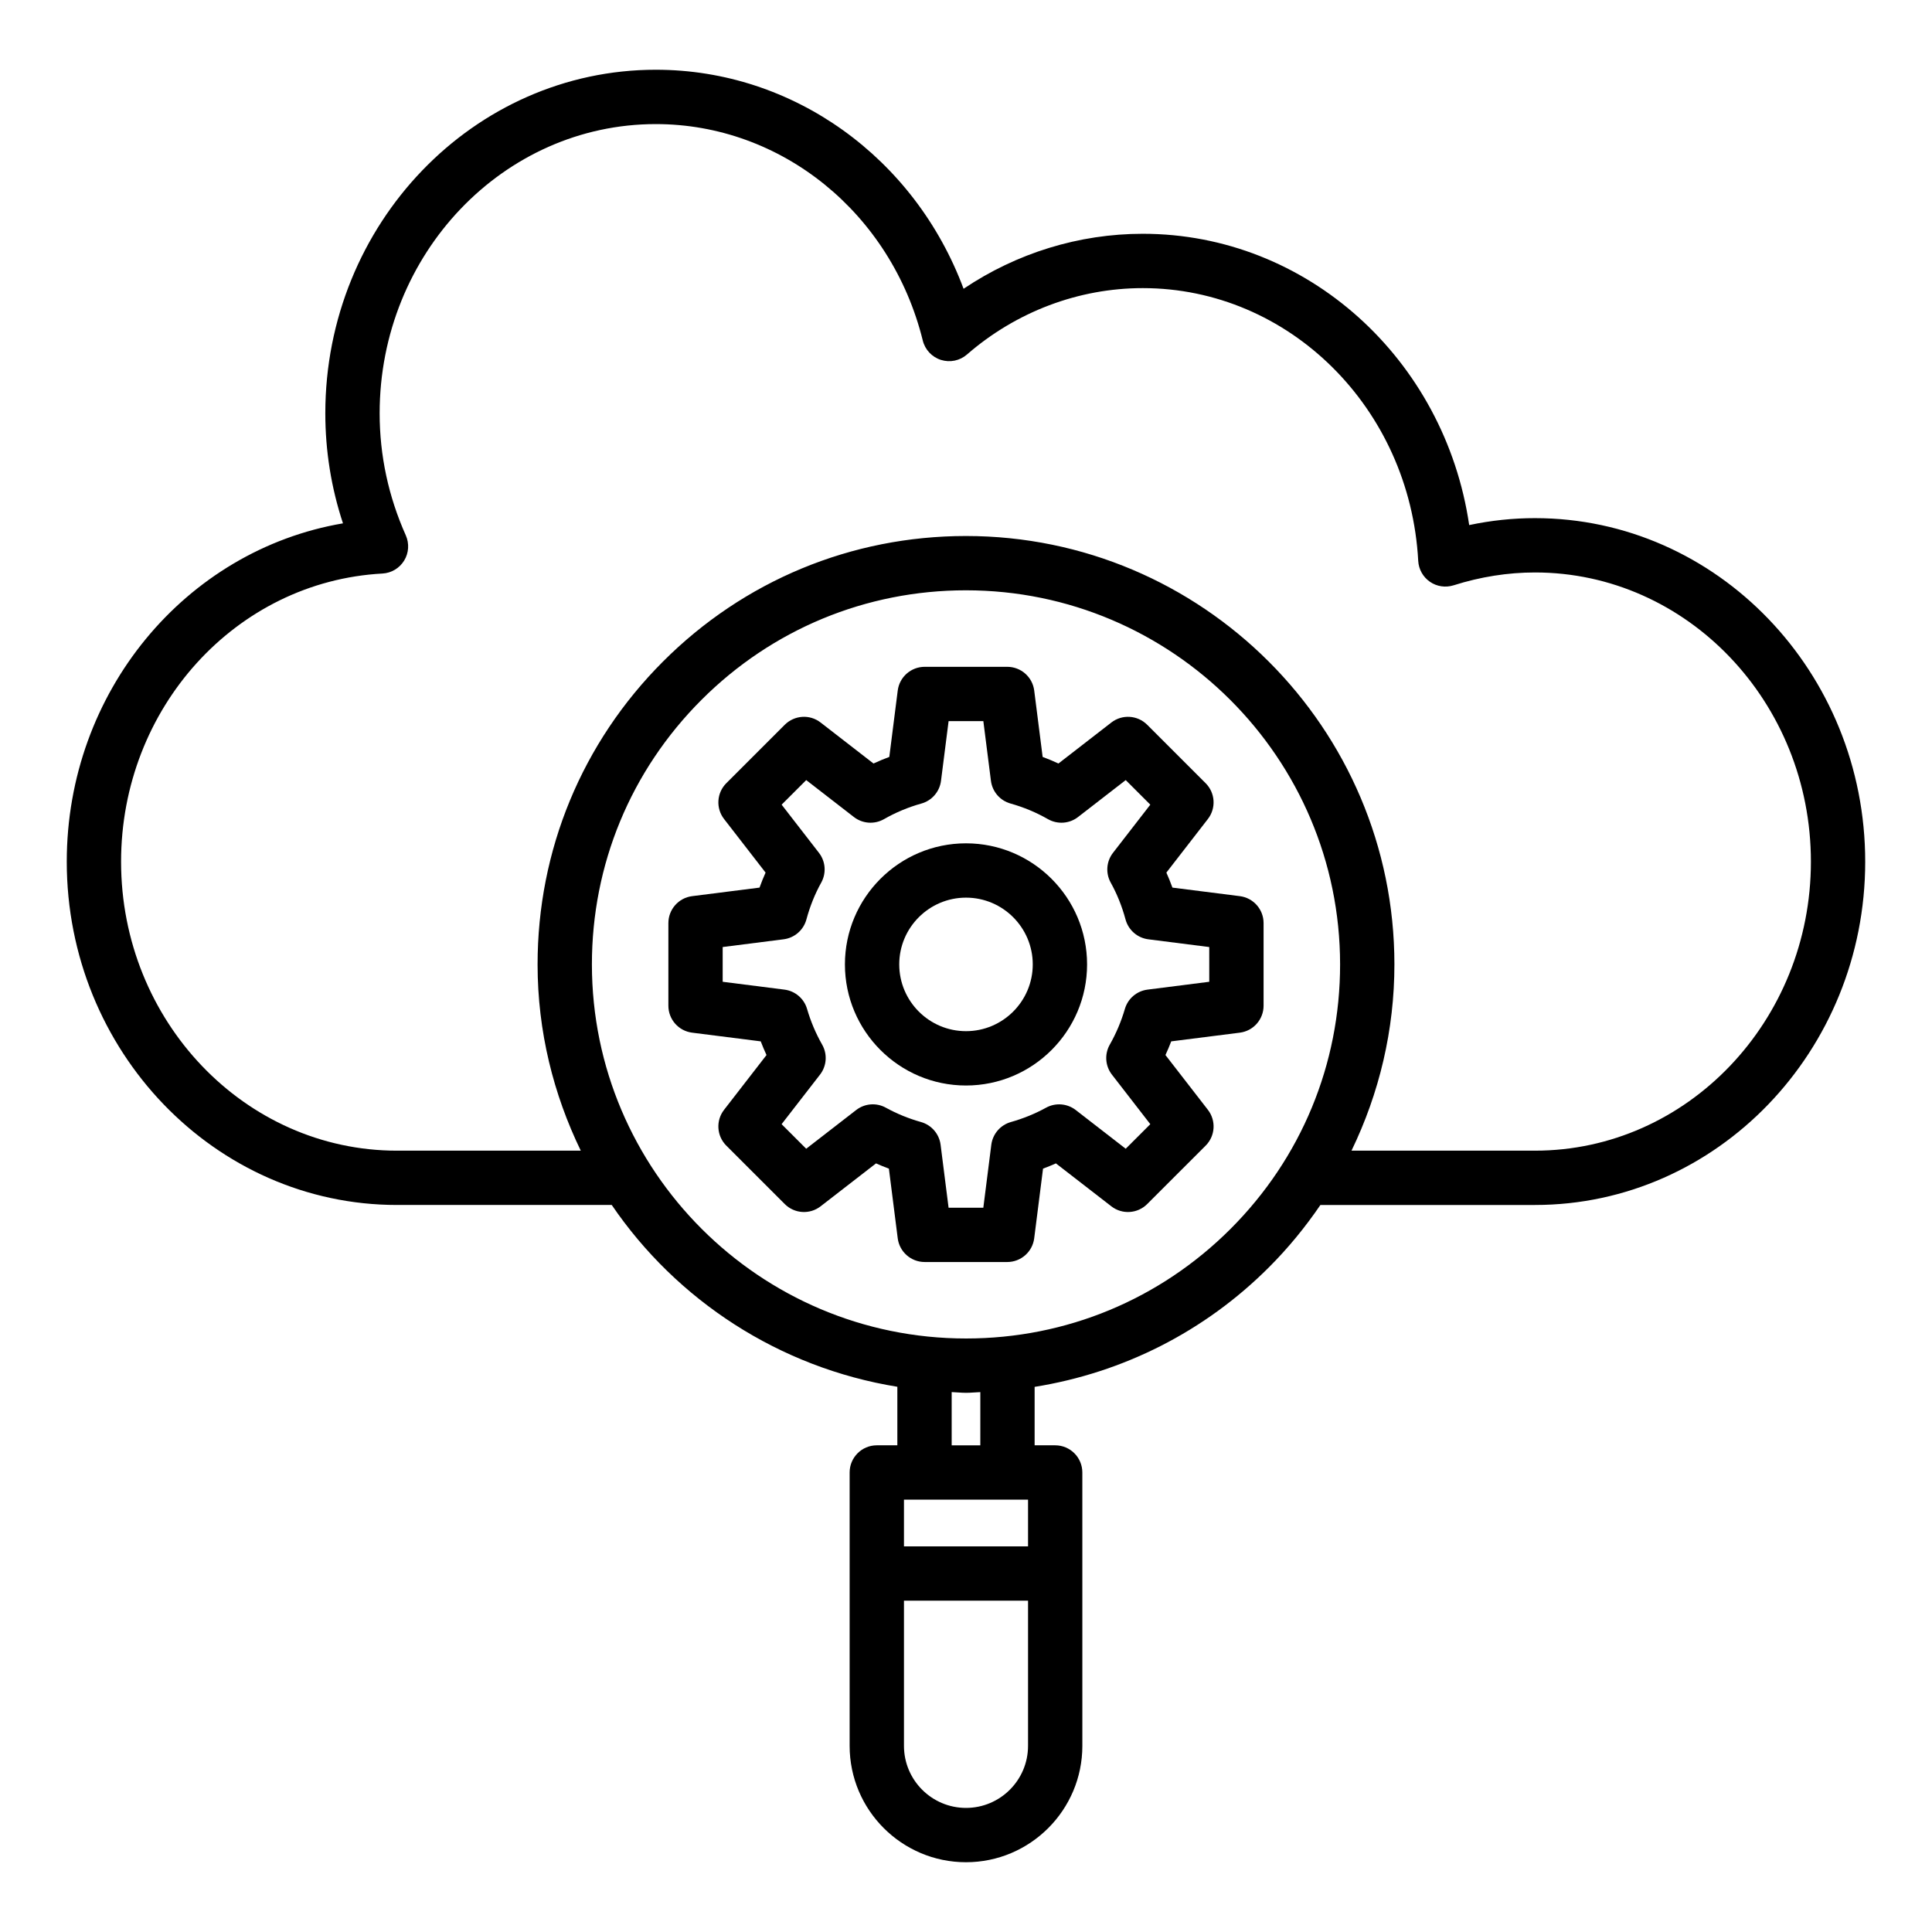
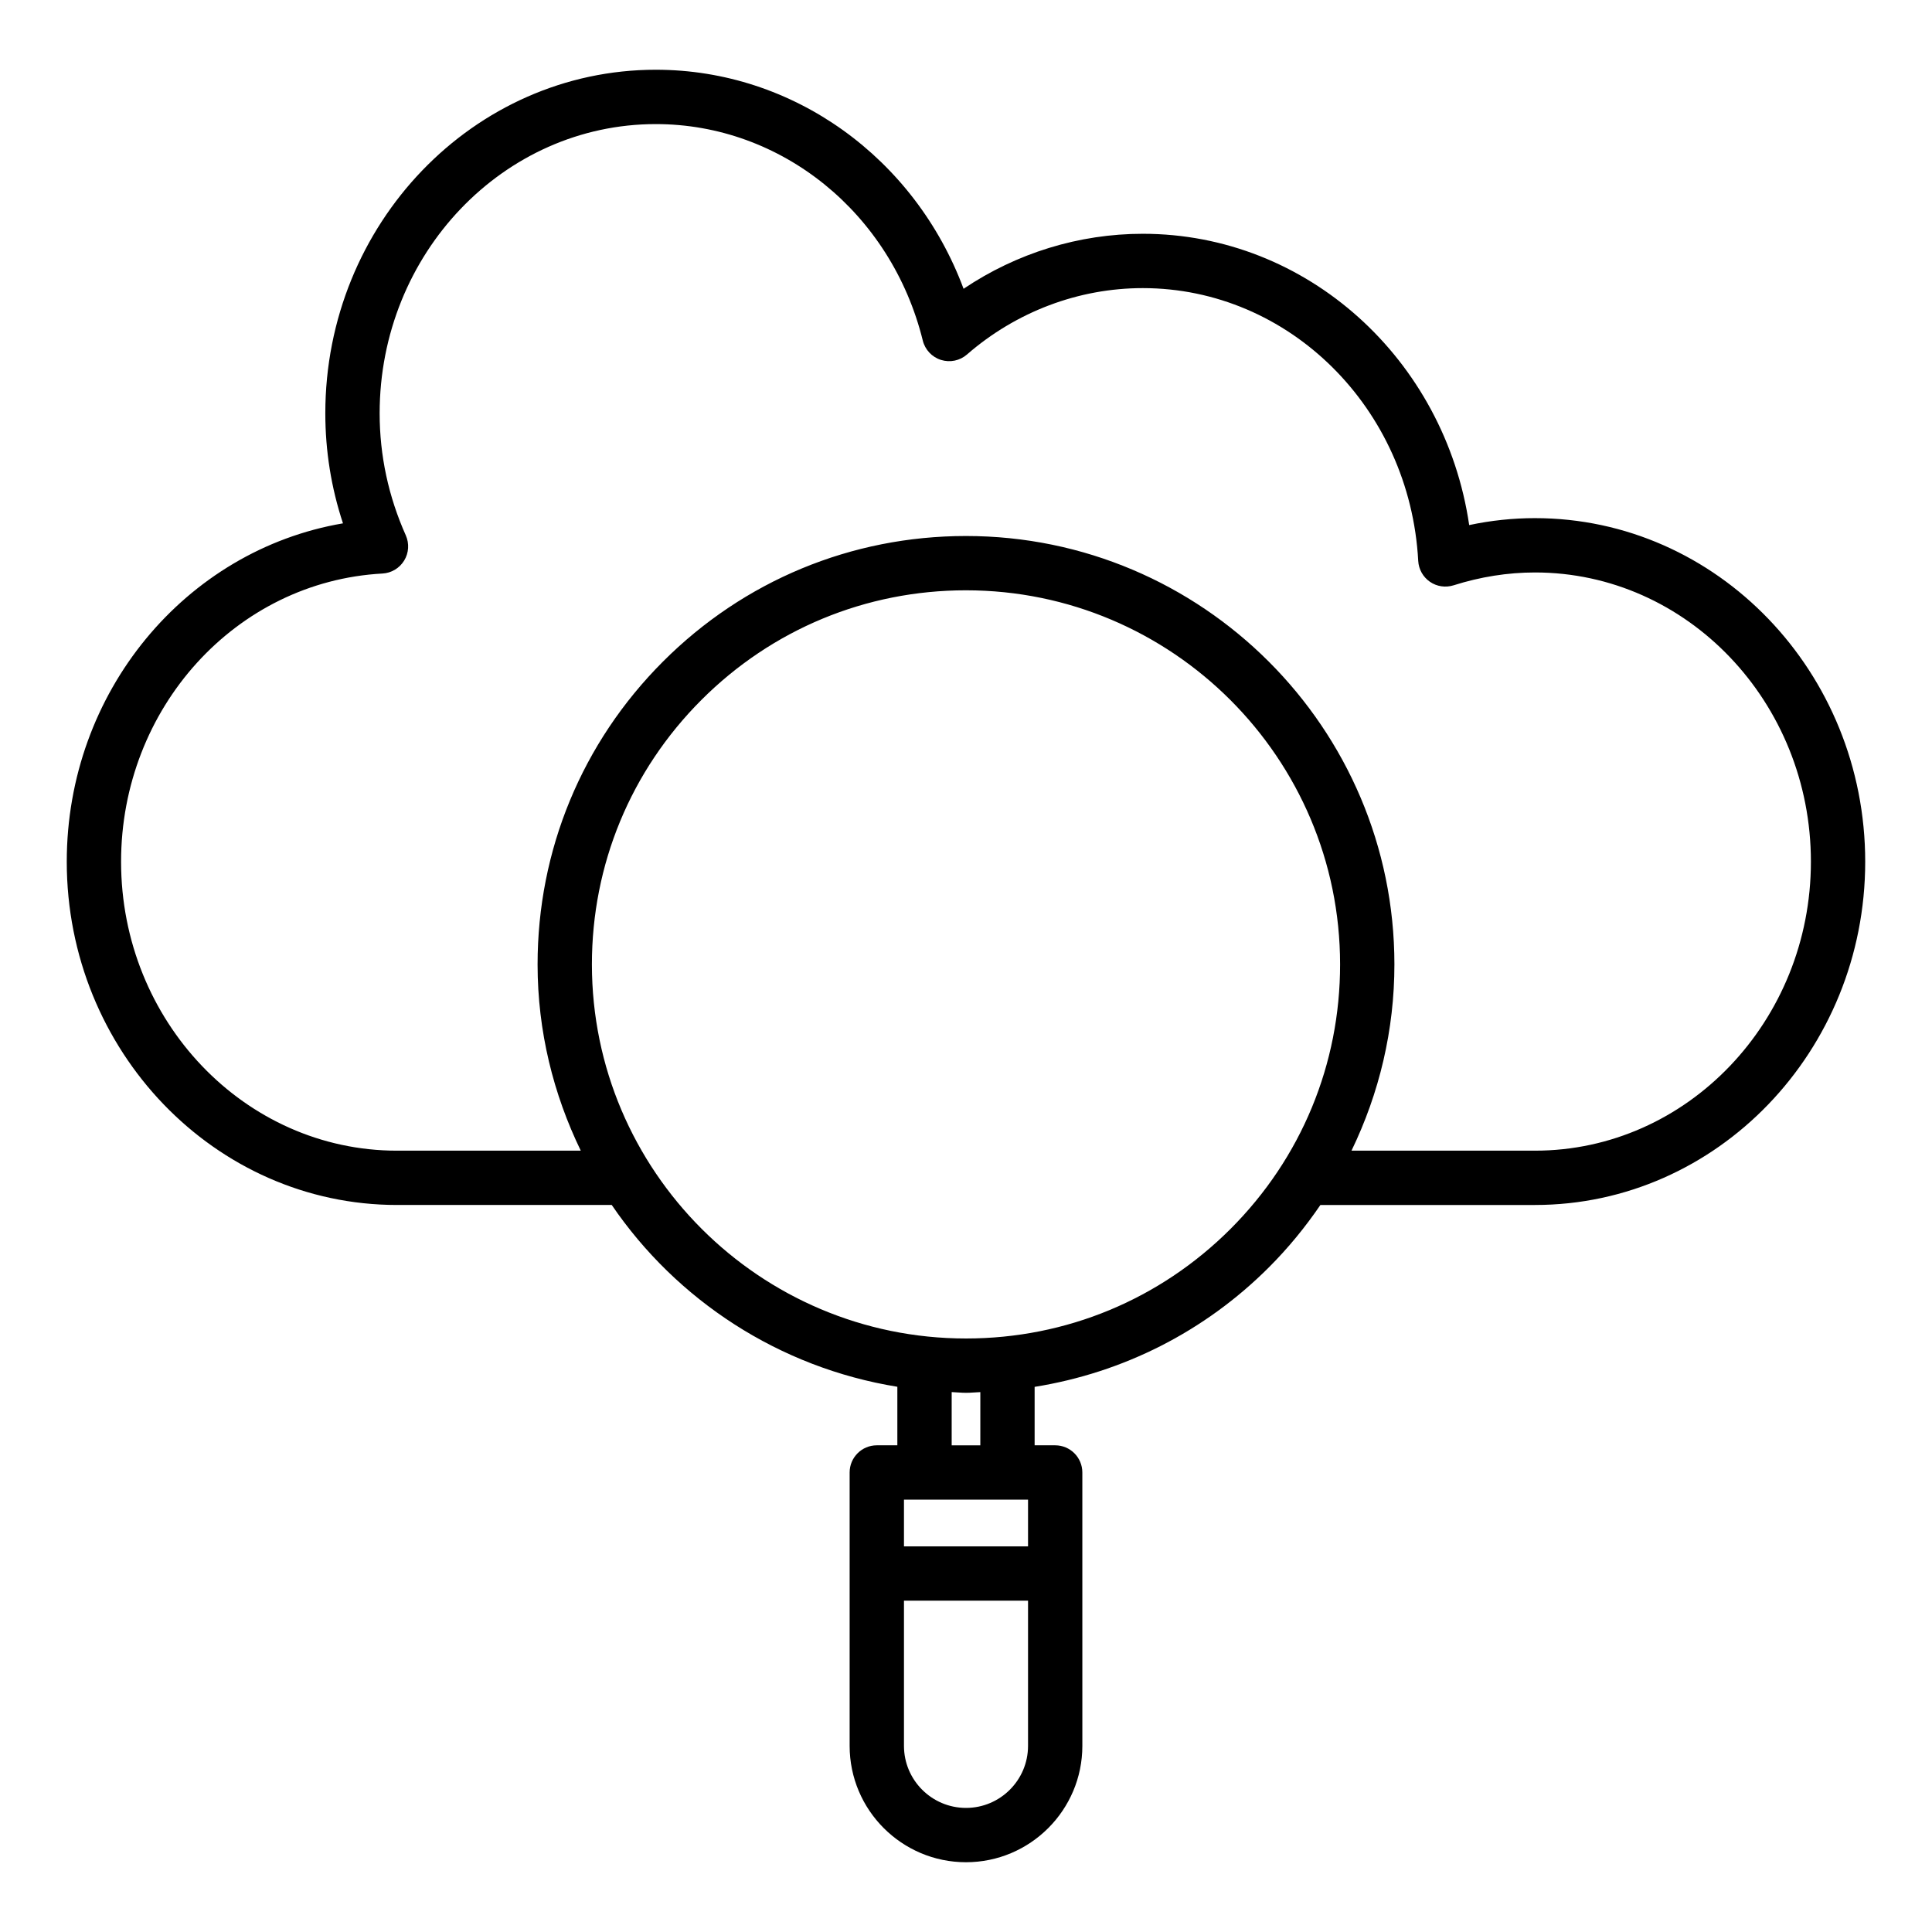
<svg xmlns="http://www.w3.org/2000/svg" fill="#000000" width="800px" height="800px" version="1.1" viewBox="144 144 512 512">
  <g>
    <path d="m550.78 281.31c-5.812 0-11.645 0.613-17.43 1.84-6.453-43.934-42.945-77.195-86.5-77.195-16.918 0-33.434 5.117-47.492 14.574-12.906-34.656-45.102-58.047-81.555-58.047-48.301 0-87.59 40.844-87.59 91.043 0 9.965 1.566 19.738 4.68 29.164-41.746 7.117-73.199 44.719-73.199 89.668 0 50.164 39.262 90.973 87.52 90.973h56.906c17.195 25.242 44.324 43.094 75.688 48.18v15.512h-5.445c-3.977 0-7.199 3.223-7.199 7.199v72.453c0 17.004 13.832 30.836 30.836 30.836s30.836-13.832 30.836-30.836l-0.004-72.453c0-3.977-3.219-7.199-7.199-7.199h-5.445v-15.488c23.418-3.758 45.035-14.609 62.125-31.715 5.106-5.109 9.629-10.648 13.609-16.488h56.859c48.258 0 87.52-40.812 87.52-90.973 0.004-50.203-39.258-91.047-87.52-91.047zm-134.34 260.11v12.379h-32.879v-12.379zm-16.438 81.695c-9.066 0-16.441-7.375-16.441-16.441v-38.484h32.879v38.484c0 9.066-7.371 16.441-16.438 16.441zm3.793-96.09h-7.59v-14.109c1.27 0.043 2.516 0.191 3.797 0.191h0.051c1.258 0 2.492-0.145 3.746-0.184zm66.336-57.379c-18.719 18.73-43.605 29.055-70.082 29.066h-0.051c-54.641 0-99.109-44.445-99.137-99.098-0.016-26.48 10.289-51.379 29.008-70.113 18.719-18.73 43.605-29.055 70.082-29.066h0.043c54.648 0 99.117 44.449 99.145 99.098 0.016 26.48-10.289 51.379-29.008 70.113zm80.652-20.711h-48.621c7.371-15.227 11.379-31.996 11.371-49.41-0.027-62.586-50.957-113.48-113.54-113.48h-0.043c-30.328 0.016-58.828 11.832-80.266 33.289-21.438 21.453-33.23 49.969-33.219 80.293 0.008 17.688 4.199 34.375 11.449 49.312h-48.703c-40.324 0-73.125-34.352-73.125-76.578 0-40.715 30.426-74.266 69.273-76.371 2.363-0.129 4.512-1.414 5.75-3.438 1.238-2.019 1.391-4.523 0.43-6.684-4.598-10.297-6.93-21.176-6.93-32.336 0-42.266 32.836-76.648 73.195-76.648 33.309 0 62.398 23.59 70.742 57.359 0.598 2.434 2.426 4.383 4.816 5.137 2.41 0.754 5.004 0.211 6.894-1.434 13.039-11.344 29.582-17.594 46.594-17.594 38.75 0 70.805 31.754 72.992 72.289 0.125 2.223 1.266 4.266 3.102 5.535 1.82 1.262 4.125 1.602 6.269 0.938 7.121-2.258 14.375-3.406 21.57-3.406 40.324 0 73.125 34.383 73.125 76.648 0 42.23-32.805 76.582-73.129 76.582z" />
-     <path d="m472.57 381.49-17.867-2.266c-0.484-1.352-1.02-2.68-1.602-3.977l11-14.199c2.223-2.863 1.969-6.934-0.598-9.496l-15.484-15.48c-2.566-2.57-6.641-2.816-9.496-0.602l-14.023 10.867c-1.371-0.637-2.769-1.219-4.188-1.746l-2.234-17.59c-0.457-3.594-3.516-6.289-7.141-6.289h-21.887c-3.625 0-6.684 2.695-7.141 6.289l-2.234 17.59c-1.418 0.527-2.82 1.109-4.188 1.746l-14.023-10.867c-2.859-2.223-6.922-1.961-9.496 0.602l-15.484 15.48c-2.566 2.562-2.82 6.633-0.598 9.496l11 14.199c-0.582 1.297-1.117 2.625-1.602 3.977l-17.867 2.266c-3.59 0.457-6.289 3.519-6.289 7.141v21.895c0 3.625 2.691 6.684 6.289 7.141l18.184 2.305c0.473 1.223 0.977 2.434 1.531 3.625l-11.246 14.516c-2.223 2.863-1.969 6.934 0.598 9.496l15.484 15.48c2.574 2.57 6.637 2.82 9.496 0.602l14.688-11.379c1.117 0.496 2.258 0.961 3.414 1.391l2.34 18.457c0.457 3.594 3.516 6.289 7.141 6.289h21.887c3.625 0 6.684-2.695 7.141-6.289l2.34-18.457c1.16-0.434 2.297-0.895 3.414-1.391l14.691 11.379c2.859 2.223 6.938 1.961 9.5-0.602l15.484-15.48c2.566-2.562 2.82-6.633 0.598-9.496l-11.246-14.516c0.555-1.191 1.062-2.398 1.531-3.625l18.184-2.305c3.598-0.457 6.289-3.519 6.289-7.141v-21.895c0.004-3.621-2.695-6.684-6.289-7.141zm-8.102 22.691-16.363 2.078c-2.848 0.363-5.207 2.379-6.004 5.133-0.957 3.273-2.297 6.453-3.992 9.438-1.441 2.527-1.215 5.668 0.57 7.965l10.164 13.121-6.516 6.512-13.242-10.258c-2.269-1.762-5.391-1.996-7.887-0.609-2.867 1.582-5.996 2.856-9.301 3.789-2.777 0.785-4.82 3.152-5.188 6.019l-2.117 16.688h-9.207l-2.117-16.688c-0.367-2.867-2.41-5.234-5.188-6.019-3.305-0.93-6.43-2.207-9.301-3.789-2.504-1.398-5.617-1.156-7.887 0.609l-13.242 10.258-6.516-6.512 10.172-13.121c1.785-2.293 2.012-5.438 0.57-7.965-1.695-2.984-3.035-6.16-3.992-9.438-0.793-2.754-3.156-4.773-6.004-5.133l-16.363-2.078v-9.207l16.145-2.051c2.898-0.367 5.281-2.445 6.047-5.262 0.941-3.484 2.258-6.766 3.922-9.754 1.398-2.519 1.168-5.629-0.605-7.906l-9.883-12.758 6.516-6.512 12.637 9.789c2.305 1.785 5.445 2.004 7.984 0.555 3.086-1.77 6.418-3.156 9.891-4.129 2.789-0.777 4.844-3.148 5.207-6.023l2.012-15.82h9.207l2.012 15.82c0.367 2.875 2.418 5.246 5.207 6.023 3.473 0.973 6.805 2.363 9.891 4.129 2.539 1.449 5.688 1.23 7.984-0.555l12.637-9.789 6.516 6.512-9.883 12.758c-1.77 2.277-2.004 5.387-0.605 7.906 1.664 2.988 2.981 6.266 3.922 9.754 0.766 2.82 3.148 4.894 6.043 5.266l16.145 2.051z" />
-     <path d="m400 367.49c-17.691 0-32.086 14.395-32.086 32.09s14.395 32.09 32.086 32.09 32.086-14.395 32.086-32.09-14.395-32.09-32.086-32.09zm0 49.781c-9.754 0-17.691-7.938-17.691-17.695 0-9.754 7.934-17.691 17.691-17.691 9.754 0 17.691 7.938 17.691 17.695 0 9.754-7.938 17.691-17.691 17.691z" />
  </g>
</svg>